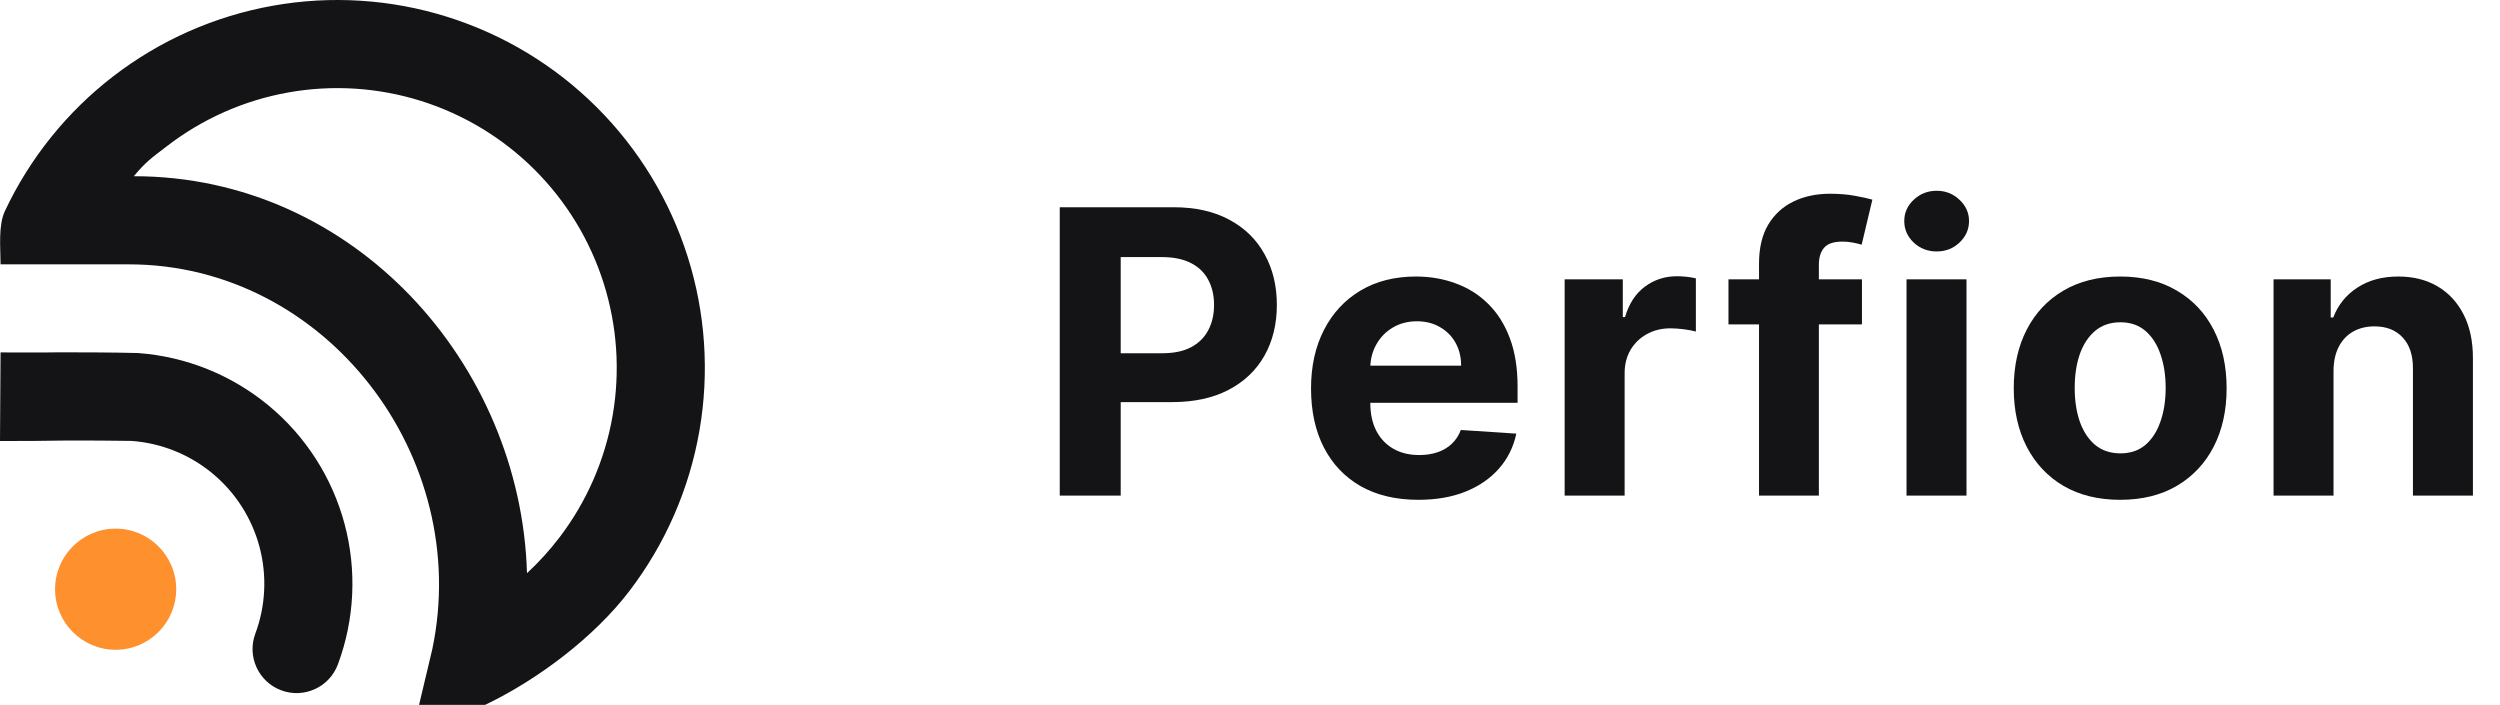
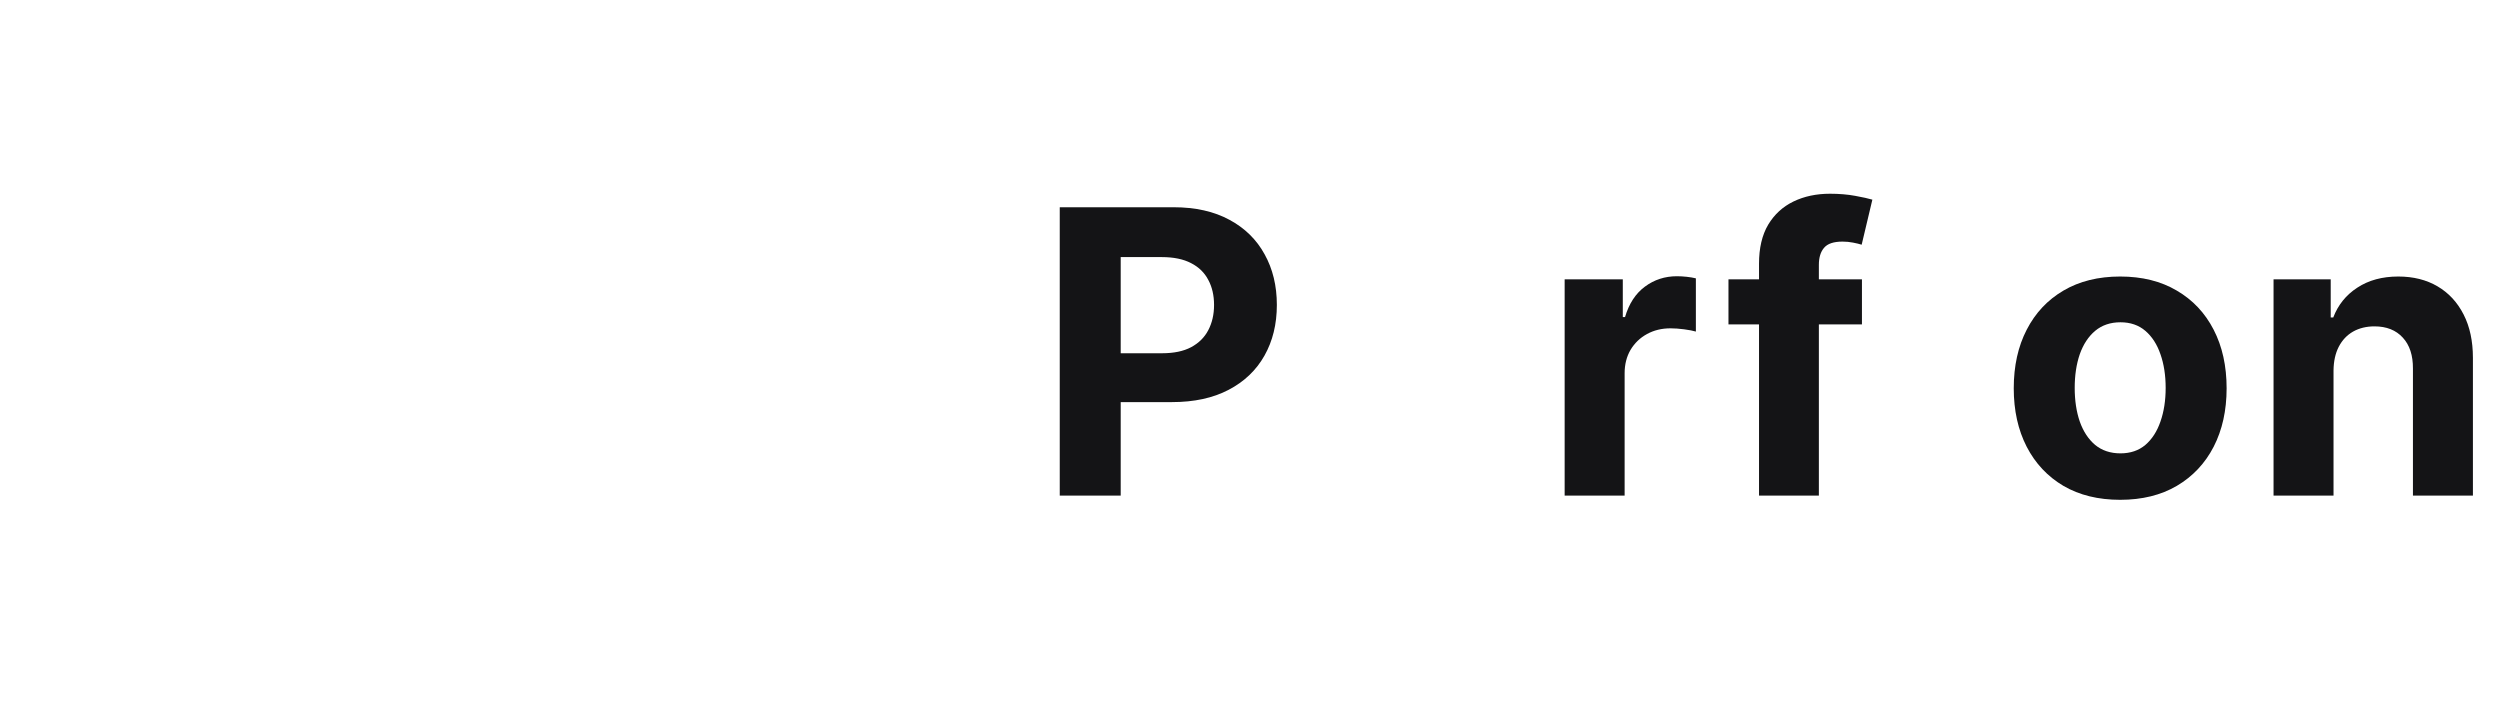
<svg xmlns="http://www.w3.org/2000/svg" width="227" height="64" viewBox="0 0 227 64" fill="none">
  <path d="M211.884 33.648V45H206.438V25.364H211.629V28.828H211.859C212.294 27.686 213.022 26.783 214.045 26.118C215.068 25.445 216.308 25.108 217.765 25.108C219.129 25.108 220.318 25.406 221.332 26.003C222.346 26.599 223.134 27.452 223.697 28.56C224.259 29.659 224.541 30.971 224.541 32.497V45H219.095V33.469C219.103 32.267 218.796 31.329 218.174 30.656C217.552 29.974 216.696 29.634 215.605 29.634C214.872 29.634 214.224 29.791 213.661 30.107C213.108 30.422 212.673 30.882 212.358 31.487C212.051 32.084 211.893 32.804 211.884 33.648Z" fill="#141416" />
  <path d="M192.512 45.383C190.527 45.383 188.809 44.962 187.36 44.118C185.92 43.266 184.808 42.081 184.024 40.564C183.24 39.038 182.848 37.27 182.848 35.258C182.848 33.23 183.24 31.457 184.024 29.94C184.808 28.415 185.92 27.23 187.36 26.386C188.809 25.534 190.527 25.108 192.512 25.108C194.498 25.108 196.211 25.534 197.652 26.386C199.1 27.23 200.217 28.415 201.001 29.94C201.785 31.457 202.177 33.23 202.177 35.258C202.177 37.27 201.785 39.038 201.001 40.564C200.217 42.081 199.1 43.266 197.652 44.118C196.211 44.962 194.498 45.383 192.512 45.383ZM192.538 41.165C193.441 41.165 194.196 40.909 194.801 40.398C195.406 39.878 195.862 39.17 196.169 38.276C196.484 37.381 196.642 36.362 196.642 35.22C196.642 34.078 196.484 33.06 196.169 32.165C195.862 31.27 195.406 30.562 194.801 30.043C194.196 29.523 193.441 29.263 192.538 29.263C191.626 29.263 190.859 29.523 190.237 30.043C189.623 30.562 189.159 31.27 188.843 32.165C188.537 33.06 188.383 34.078 188.383 35.22C188.383 36.362 188.537 37.381 188.843 38.276C189.159 39.17 189.623 39.878 190.237 40.398C190.859 40.909 191.626 41.165 192.538 41.165Z" fill="#141416" />
-   <path d="M173.112 45V25.363H178.558V45H173.112ZM175.848 22.832C175.038 22.832 174.343 22.564 173.764 22.027C173.193 21.481 172.907 20.829 172.907 20.071C172.907 19.321 173.193 18.677 173.764 18.14C174.343 17.595 175.038 17.322 175.848 17.322C176.657 17.322 177.348 17.595 177.919 18.14C178.498 18.677 178.788 19.321 178.788 20.071C178.788 20.829 178.498 21.481 177.919 22.027C177.348 22.564 176.657 22.832 175.848 22.832Z" fill="#141416" />
  <path d="M169.065 25.363V29.454H156.945V25.363H169.065ZM159.719 45V23.945C159.719 22.521 159.996 21.341 160.55 20.403C161.113 19.466 161.88 18.763 162.852 18.294C163.823 17.825 164.927 17.591 166.163 17.591C166.998 17.591 167.761 17.655 168.451 17.783C169.15 17.91 169.67 18.026 170.011 18.128L169.039 22.219C168.826 22.151 168.562 22.087 168.246 22.027C167.94 21.967 167.624 21.937 167.3 21.937C166.499 21.937 165.941 22.125 165.626 22.5C165.31 22.866 165.153 23.382 165.153 24.047V45H159.719Z" fill="#141416" />
  <path d="M142.07 45V25.363H147.35V28.79H147.554C147.912 27.571 148.513 26.651 149.357 26.028C150.201 25.398 151.172 25.082 152.272 25.082C152.545 25.082 152.839 25.099 153.154 25.133C153.469 25.168 153.746 25.214 153.985 25.274V30.106C153.729 30.03 153.375 29.962 152.924 29.902C152.472 29.842 152.059 29.812 151.684 29.812C150.883 29.812 150.167 29.987 149.536 30.337C148.914 30.677 148.42 31.155 148.053 31.768C147.695 32.382 147.516 33.089 147.516 33.891V45H142.07Z" fill="#141416" />
-   <path d="M128.783 45.383C126.764 45.383 125.025 44.974 123.568 44.156C122.119 43.33 121.002 42.162 120.218 40.653C119.434 39.136 119.042 37.342 119.042 35.271C119.042 33.251 119.434 31.479 120.218 29.953C121.002 28.427 122.106 27.239 123.529 26.386C124.961 25.534 126.64 25.108 128.566 25.108C129.862 25.108 131.068 25.317 132.184 25.734C133.309 26.143 134.289 26.761 135.124 27.588C135.968 28.415 136.624 29.454 137.093 30.707C137.562 31.952 137.796 33.409 137.796 35.08V36.575H121.215V33.2H132.67C132.67 32.416 132.499 31.721 132.158 31.116C131.818 30.511 131.345 30.038 130.739 29.697C130.143 29.348 129.448 29.173 128.656 29.173C127.829 29.173 127.096 29.365 126.457 29.748C125.826 30.123 125.332 30.631 124.974 31.27C124.616 31.901 124.433 32.604 124.424 33.379V36.588C124.424 37.56 124.603 38.399 124.961 39.106C125.328 39.814 125.843 40.359 126.508 40.743C127.173 41.126 127.961 41.318 128.873 41.318C129.478 41.318 130.032 41.233 130.535 41.062C131.038 40.892 131.468 40.636 131.826 40.295C132.184 39.955 132.457 39.537 132.644 39.043L137.681 39.375C137.426 40.585 136.901 41.642 136.109 42.545C135.325 43.44 134.31 44.139 133.066 44.642C131.83 45.136 130.403 45.383 128.783 45.383Z" fill="#141416" />
  <path d="M96.225 45V18.818H106.554C108.54 18.818 110.232 19.197 111.629 19.956C113.027 20.706 114.093 21.75 114.825 23.088C115.567 24.418 115.938 25.952 115.938 27.69C115.938 29.429 115.563 30.963 114.813 32.292C114.063 33.622 112.976 34.658 111.553 35.399C110.138 36.141 108.425 36.511 106.414 36.511H99.83V32.075H105.519C106.584 32.075 107.462 31.892 108.152 31.526C108.851 31.151 109.371 30.635 109.712 29.979C110.061 29.314 110.236 28.551 110.236 27.69C110.236 26.821 110.061 26.062 109.712 25.415C109.371 24.759 108.851 24.251 108.152 23.893C107.453 23.527 106.567 23.344 105.493 23.344H101.76V45H96.225Z" fill="#141416" />
-   <ellipse cx="10.5" cy="53.5" rx="5.5" ry="5.5" transform="rotate(90 10.5 53.5)" fill="#FF902E" />
-   <path fill-rule="evenodd" clip-rule="evenodd" d="M31.286 47.571C32.413 51.783 32.202 56.242 30.68 60.329C29.909 62.399 27.605 63.453 25.535 62.681C23.465 61.91 22.412 59.607 23.183 57.537C24.125 55.007 24.256 52.247 23.558 49.639C22.86 47.031 21.367 44.706 19.288 42.984C17.208 41.264 14.644 40.233 11.951 40.035C10.051 40 8.051 40 6.051 40C4.851 40.032 1.653 40.045 -7.66461e-05 40.045L0.051 32C1.229 32 4.325 32.017 5.466 31.989C7.551 32 10.051 31.989 12.537 32.056C16.886 32.376 21.028 34.041 24.388 36.821C27.748 39.601 30.159 43.358 31.286 47.571Z" fill="#141416" />
-   <path fill-rule="evenodd" clip-rule="evenodd" d="M55.625 37.745C56.323 33.724 56.043 29.594 54.809 25.704C53.574 21.814 51.421 18.28 48.533 15.401C45.644 12.521 42.105 10.381 38.216 9.161C34.326 7.942 30.2 7.678 26.187 8.393C22.174 9.107 18.392 10.78 15.162 13.268C13.726 14.374 13.31 14.624 12.149 16C32.161 16 47.299 33.048 47.851 52.043C48.921 51.053 49.907 49.969 50.797 48.803C53.27 45.559 54.927 41.766 55.625 37.745ZM62.434 23.284C64.057 28.397 64.425 33.827 63.507 39.114C62.589 44.4 60.411 49.387 57.158 53.653C53.951 57.86 48.82 61.719 44.051 64L38.051 64L39.245 58.981C42.944 41.474 29.588 24.003 11.695 24.003L4.157 24.003C2.615 24.003 1.051 24.003 0.051 24C0.051 22.5 -0.176 20.481 0.448 19.157C2.708 14.358 6.078 10.167 10.28 6.93C14.53 3.657 19.505 1.457 24.785 0.517C30.064 -0.424 35.492 -0.077 40.61 1.528C45.727 3.133 50.382 5.948 54.181 9.735C57.98 13.522 60.81 18.17 62.434 23.284Z" fill="#141416" />
</svg>